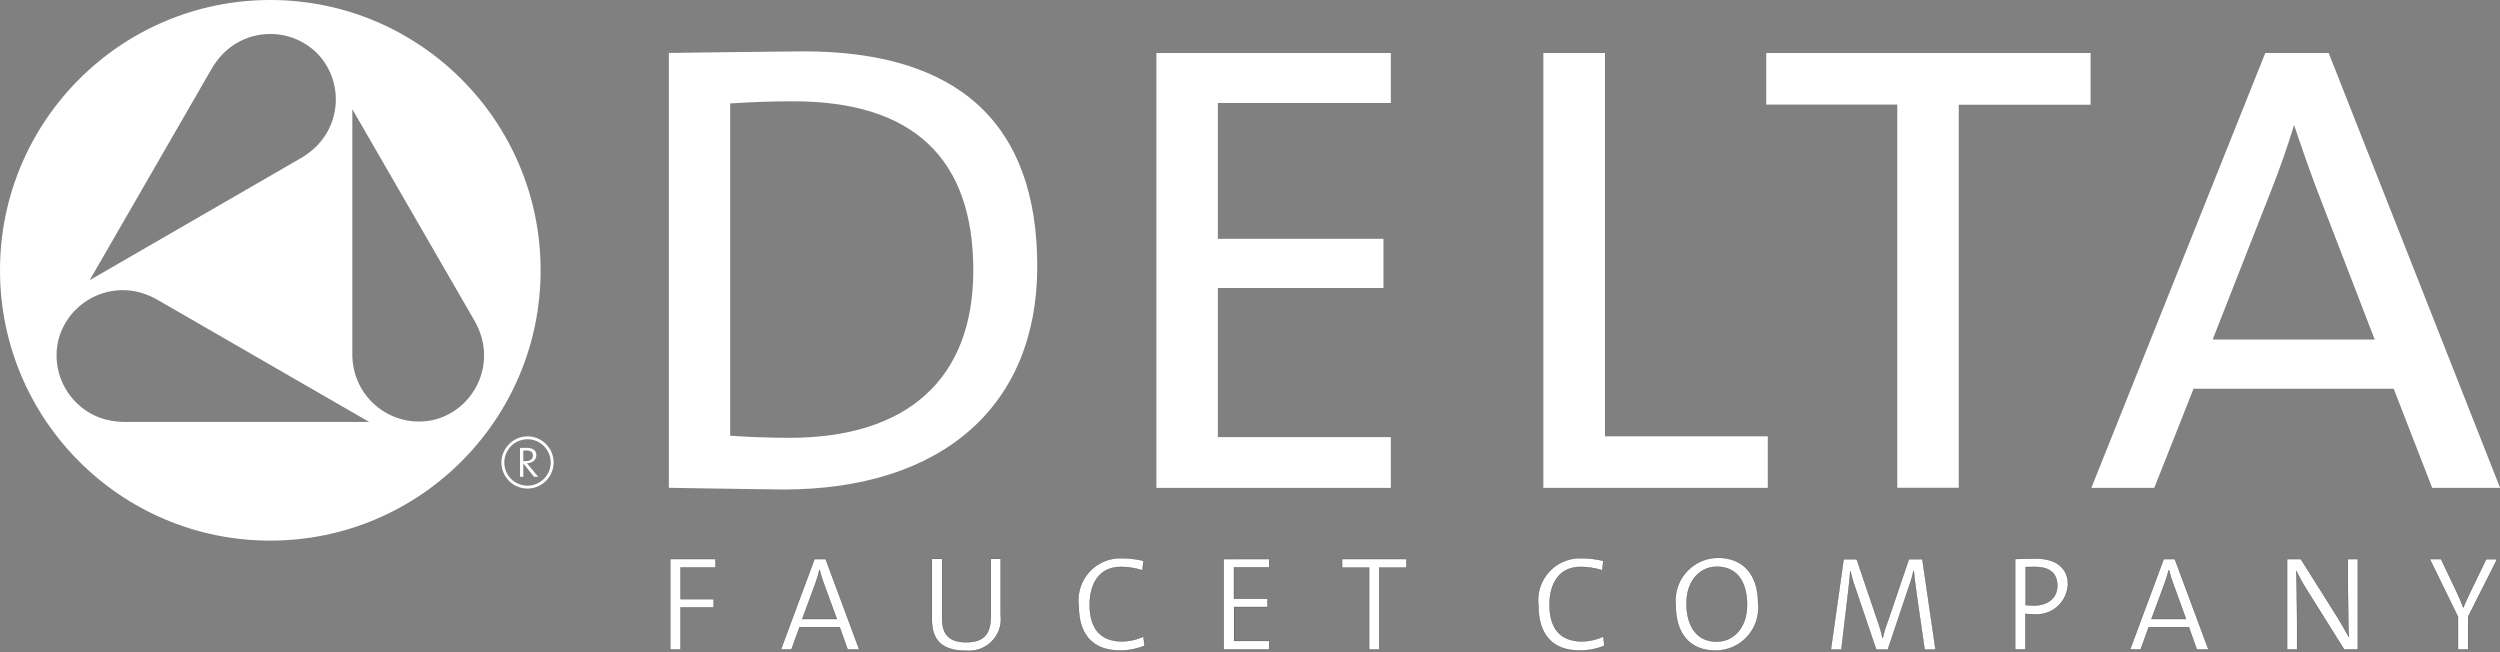
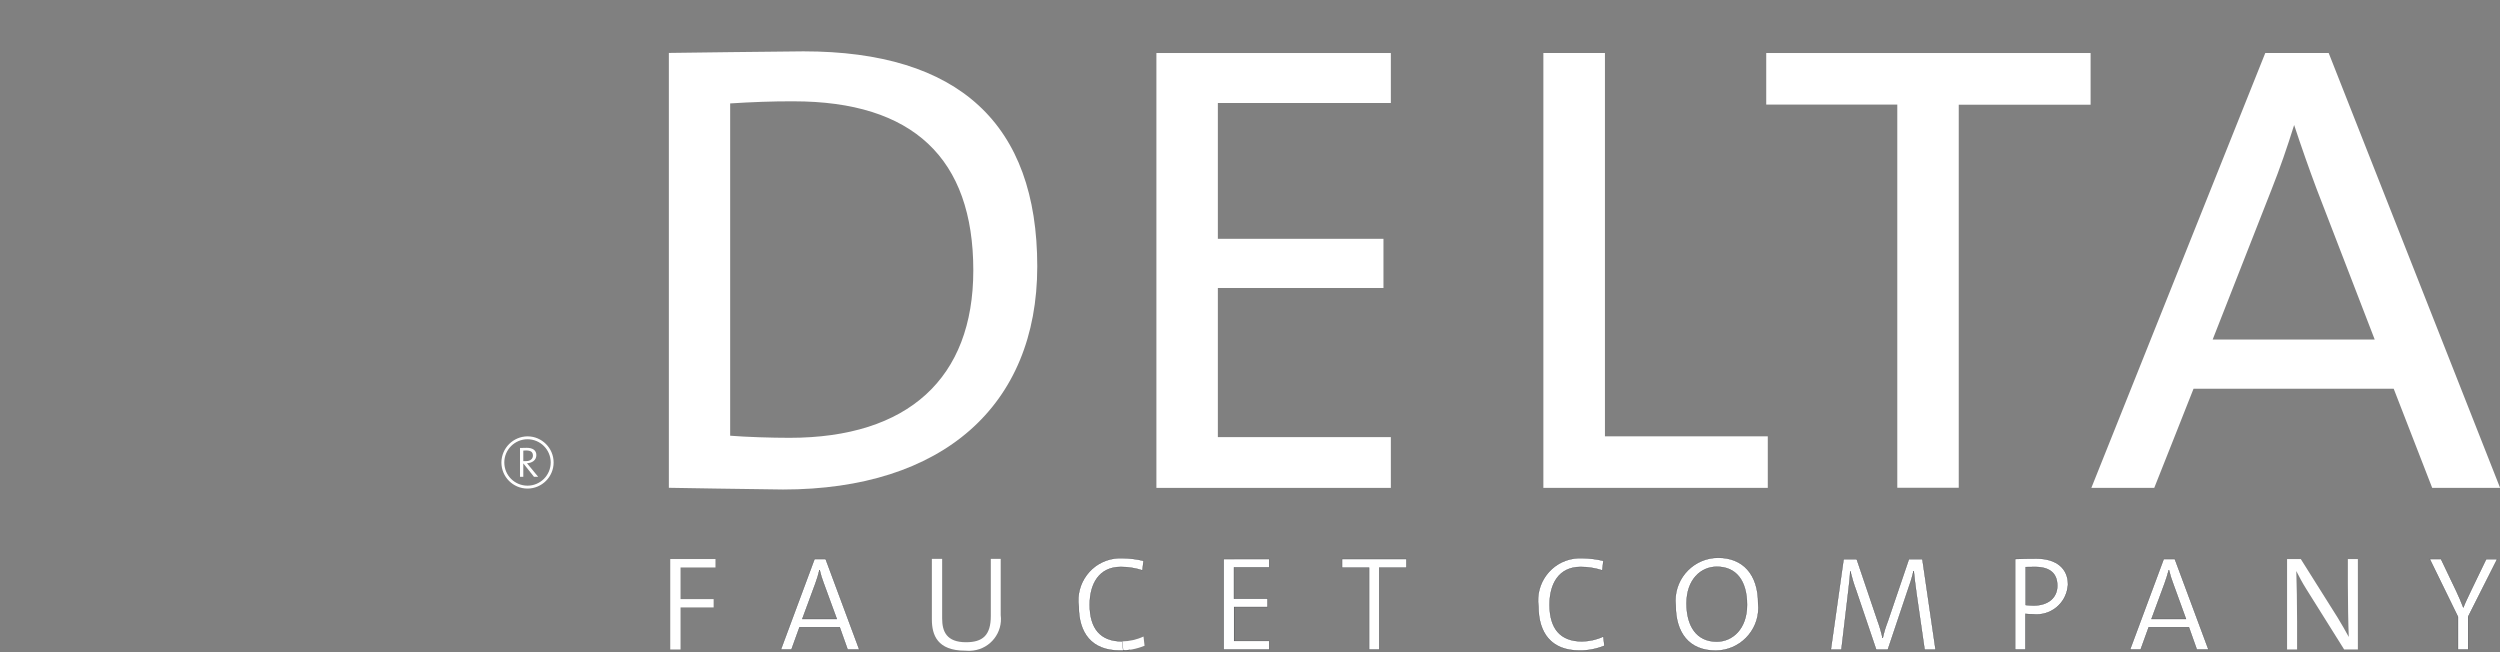
<svg xmlns="http://www.w3.org/2000/svg" version="1.1" id="Layer_1" x="0px" y="0px" viewBox="0 0 1896 494.5" style="enable-background:new 0 0 1896 494.5;" xml:space="preserve">
  <rect x="0" y="0" width="1896" height="494.5" fill="#808080" stroke="none" />
  <style type="text/css">
	.st0{fill:#FFFFFF;}
	.st1{fill:none;stroke:#2B2E34;stroke-width:0.2;}
</style>
  <g id="Group_423" transform="translate(0 46.973)">
    <g id="Group_385" transform="translate(29.223 -22.602)">
      <path id="Path_265" class="st0" d="M479.1,399.6v68.6h7.8v-31.9H512V430h-25.1v-24h26.5v-6.4H479.1z" />
    </g>
    <g>
      <g id="Group_393" transform="translate(0 -46.973)">
        <g id="Group_386" transform="translate(29.223 24.371)">
-           <path id="Path_266" class="st1" d="M486.9,406v24H512v6.3h-25.1v31.9h-7.8v-68.6h34.3v6.4H486.9z" />
-         </g>
+           </g>
        <g id="Group_387" transform="translate(34.047 24.371)">
          <path id="Path_267" class="st0" d="M600.6,445.1h-26.2l10-27.1c1.2-3.3,2.2-6.6,3-10h0.2c0.8,3.4,1.8,6.8,3.1,10.1L600.6,445.1z       M617.6,468.2l-25.5-68.6h-8.4l-25.5,68.6h8l6.1-16.9h30.5l6,16.9H617.6z" />
        </g>
        <g id="Group_388" transform="translate(34.047 24.371)">
          <path id="Path_268" class="st1" d="M600.6,445.1h-26.2l10-27.1c1.2-3.3,2.2-6.6,3-10h0.2c0.8,3.4,1.8,6.8,3.1,10.1L600.6,445.1z       M617.6,468.2l-25.5-68.6h-8.4l-25.5,68.6h8l6.1-16.9h30.5l6,16.9H617.6z" />
        </g>
        <g id="Group_389" transform="translate(40.629 24.371)">
          <path id="Path_269" class="st0" d="M691.4,469.1c-21.2,0-25.3-11.9-25.3-23.7v-45.9h7.8v45.2c0,9.8,3.3,18,18.1,18      c12.6,0,18.8-5.2,18.8-19.9v-43.3h7.5v42.6c1.7,13.2-7.7,25.3-20.9,26.9C695.4,469.3,693.4,469.3,691.4,469.1" />
        </g>
        <g id="Group_390" transform="translate(40.629 24.371)">
-           <path id="Path_270" class="st1" d="M691.4,469.1c-21.2,0-25.3-11.9-25.3-23.7v-45.9h7.8v45.2c0,9.8,3.3,18,18.1,18      c12.6,0,18.8-5.2,18.8-19.9v-43.3h7.5v42.6c1.7,13.2-7.7,25.3-20.9,26.9C695.4,469.3,693.4,469.3,691.4,469.1z" />
-         </g>
+           </g>
        <g id="Group_391" transform="translate(47.036 24.336)">
          <path id="Path_271" class="st0" d="M802.1,469c-21.2,0-31-13.2-31-33.5c-2.5-17.5,9.6-33.7,27-36.2c2.1-0.3,4.2-0.4,6.3-0.3      c5.3,0.1,10.7,0.7,15.8,2l-0.8,7.2c-5.3-1.7-10.8-2.6-16.4-2.6c-16.6,0-23.6,13-23.6,28.7c0,17.7,7.8,27.8,24.6,27.8      c5.6-0.1,11.1-1.3,16.2-3.7l0.8,7C815.1,467.8,808.6,469.1,802.1,469" />
        </g>
        <g id="Group_392" transform="translate(47.036 24.336)">
-           <path id="Path_272" class="st1" d="M802.1,469c-21.2,0-31-13.2-31-33.5c-2.5-17.5,9.6-33.7,27-36.2c2.1-0.3,4.2-0.4,6.3-0.3      c5.3,0.1,10.7,0.7,15.8,2l-0.8,7.2c-5.3-1.7-10.8-2.6-16.4-2.6c-16.6,0-23.6,13-23.6,28.7c0,17.7,7.8,27.8,24.6,27.8      c5.6-0.1,11.1-1.3,16.2-3.7l0.8,7C815.1,467.8,808.6,469.1,802.1,469z" />
+           <path id="Path_272" class="st1" d="M802.1,469c-21.2,0-31-13.2-31-33.5c-2.5-17.5,9.6-33.7,27-36.2c2.1-0.3,4.2-0.4,6.3-0.3      c5.3,0.1,10.7,0.7,15.8,2l-0.8,7.2c-5.3-1.7-10.8-2.6-16.4-2.6c-16.6,0-23.6,13-23.6,28.7c0,17.7,7.8,27.8,24.6,27.8      l0.8,7C815.1,467.8,808.6,469.1,802.1,469z" />
        </g>
      </g>
    </g>
    <g id="Group_394" transform="translate(53.354 -22.602)">
      <path id="Path_274" class="st0" d="M874.7,399.6v68.6h34.5v-6.5h-26.7V436h25.4v-6.3h-25.4v-23.8h26.7v-6.3H874.7z" />
    </g>
    <g>
      <g id="Group_396" transform="translate(0 -46.973)">
        <g id="Group_395" transform="translate(53.355 24.371)">
          <path id="Path_275" class="st1" d="M874.7,468.2v-68.6h34.5v6.3h-26.7v23.8H908v6.3h-25.4v25.7h26.7v6.5H874.7z" />
        </g>
      </g>
    </g>
    <g id="Group_397" transform="translate(58.512 -22.602)">
      <path id="Path_277" class="st0" d="M959.3,399.6v6.5h20.5v62.1h7.7v-62.1h20.6v-6.5H959.3z" />
    </g>
    <g>
      <g id="Group_415" transform="translate(0 -46.973)">
        <g id="Group_398" transform="translate(58.512 24.37)">
          <path id="Path_278" class="st1" d="M987.5,406.1v62.1h-7.7v-62.1h-20.5v-6.5h48.8v6.5H987.5z" />
        </g>
        <g id="Group_399" transform="translate(67.079 24.336)">
          <path id="Path_279" class="st0" d="M1130.7,469c-21.2,0-31-13.2-31-33.5c-2.5-17.5,9.6-33.7,27-36.2c2.1-0.3,4.2-0.4,6.3-0.3      c5.3,0.1,10.7,0.7,15.9,2l-0.8,7.2c-5.3-1.7-10.8-2.6-16.4-2.6c-16.7,0-23.6,13-23.6,28.7c0,17.7,7.8,27.8,24.6,27.8      c5.6-0.1,11.1-1.3,16.2-3.7l0.8,7C1143.7,467.8,1137.3,469.1,1130.7,469" />
        </g>
        <g id="Group_400" transform="translate(67.079 24.336)">
          <path id="Path_280" class="st1" d="M1130.7,469c-21.2,0-31-13.2-31-33.5c-2.5-17.5,9.6-33.7,27-36.2c2.1-0.3,4.2-0.4,6.3-0.3      c5.3,0.1,10.7,0.7,15.9,2l-0.8,7.2c-5.3-1.7-10.8-2.6-16.4-2.6c-16.7,0-23.6,13-23.6,28.7c0,17.7,7.8,27.8,24.6,27.8      c5.6-0.1,11.1-1.3,16.2-3.7l0.8,7C1143.7,467.8,1137.2,469.1,1130.7,469z" />
        </g>
        <g id="Group_401" transform="translate(73.06 24.318)">
          <path id="Path_281" class="st0" d="M1251.9,434.4c0,18.2-11,27.9-23,27.9c-15.4,0-22.9-11.9-22.9-29c0-18,10.8-27.8,22.9-27.8      C1243.5,405.4,1251.9,416,1251.9,434.4 M1260.3,433.2c0-22.1-11.7-34.5-30.3-34.5c-17.9,0-32.4,14.6-32.4,32.5      c0,1.2,0.1,2.3,0.2,3.5c0,20.7,9.9,34.4,30.4,34.4c17.9-0.1,32.4-14.7,32.3-32.6C1260.5,435.4,1260.4,434.3,1260.3,433.2" />
        </g>
        <g id="Group_402" transform="translate(73.06 24.318)">
          <path id="Path_282" class="st1" d="M1251.9,434.4c0,18.2-11,27.9-23,27.9c-15.4,0-22.9-11.9-22.9-29c0-18,10.8-27.8,22.9-27.8      C1243.5,405.4,1251.9,415.9,1251.9,434.4z M1260.3,433.2c0-22.1-11.7-34.5-30.3-34.5c-17.9,0-32.4,14.6-32.4,32.5      c0,1.2,0.1,2.3,0.2,3.5c0,20.7,9.9,34.4,30.4,34.4c17.9-0.1,32.4-14.7,32.3-32.6C1260.4,435.4,1260.4,434.3,1260.3,433.2z" />
        </g>
        <g id="Group_403" transform="translate(79.817 24.371)">
          <path id="Path_283" class="st0" d="M1379.8,468.2l-6.1-42.2c-1.2-8.3-1.7-13.4-2.1-17.2h-0.2c-0.7,2.9-1.7,6.8-3.4,11.5      l-16.1,48h-8.8l-15.2-44.9c-1.8-4.8-3.2-9.6-4.4-14.5h-0.1c-0.3,5.5-1,11-1.8,18l-4.9,41.4h-8l9.7-68.6h9.9l15.7,46.4      c1.6,4.3,2.9,8.8,3.9,13.3h0.2c0.9-4.3,2.2-8.5,3.8-12.6l16-47.1h10.2l10,68.6H1379.8z" />
        </g>
        <g id="Group_404" transform="translate(79.817 24.371)">
          <path id="Path_284" class="st1" d="M1379.8,468.2l-6.1-42.2c-1.2-8.3-1.7-13.4-2.1-17.2h-0.2c-0.7,2.9-1.7,6.8-3.4,11.5      l-16.1,48h-8.8l-15.2-44.9c-1.8-4.8-3.2-9.6-4.4-14.5h-0.1c-0.3,5.5-1,11-1.8,18l-4.9,41.4h-8l9.7-68.6h9.9l15.7,46.4      c1.6,4.3,2.9,8.8,3.9,13.3h0.2c0.9-4.3,2.2-8.5,3.8-12.6l16-47.1h10.2l10,68.6H1379.8z" />
        </g>
        <g id="Group_405" transform="translate(87.865 24.353)">
          <path id="Path_285" class="st0" d="M1472.4,419.9c0,9-6.8,14.9-17.9,15c-2.1,0-4.1-0.2-6.1-0.4v-28.8c2.1-0.1,4.4-0.1,7.3-0.1      C1467,405.7,1472.4,410.7,1472.4,419.9 M1480.5,418.8c0-11.7-8.4-19.5-23.9-19.5c-5.9,0-11.3,0.1-16.2,0.3v68.6h7.8v-27      c2,0.2,3.9,0.3,5.9,0.3c13.1,1.4,24.8-8,26.2-21.1C1480.5,419.8,1480.5,419.3,1480.5,418.8" />
        </g>
        <g id="Group_406" transform="translate(87.865 24.353)">
          <path id="Path_286" class="st1" d="M1472.4,419.9c0,9-6.8,14.9-17.9,15c-2.1,0-4.1-0.2-6.1-0.4v-28.8c2.1-0.1,4.4-0.1,7.3-0.1      C1467,405.7,1472.4,410.6,1472.4,419.9z M1480.5,418.8c0-11.7-8.4-19.5-23.9-19.5c-5.9,0-11.3,0.1-16.2,0.3v68.6h7.8v-27      c2,0.2,3.9,0.3,5.9,0.3c13.1,1.4,24.8-8,26.3-21.1C1480.5,419.9,1480.5,419.3,1480.5,418.8L1480.5,418.8z" />
        </g>
        <g id="Group_407" transform="translate(92.87 24.371)">
          <path id="Path_287" class="st0" d="M1565,445.1h-26.2l10-27.1c1.2-3.3,2.2-6.6,3.1-10h0.2c0.8,3.4,1.8,6.8,3.1,10.1L1565,445.1z       M1582,468.2l-25.5-68.6h-8.4l-25.5,68.6h8l6.1-16.9h30.5l6,16.9H1582z" />
        </g>
        <g id="Group_408" transform="translate(92.87 24.371)">
          <path id="Path_288" class="st1" d="M1565,445.1h-26.2l10-27.1c1.2-3.3,2.2-6.6,3.1-10h0.2c0.8,3.4,1.8,6.8,3.1,10.1L1565,445.1z       M1582,468.2l-25.5-68.6h-8.4l-25.5,68.6h8l6.1-16.9h30.5l6,16.9H1582z" />
        </g>
        <g id="Group_409" transform="translate(99.711 24.371)">
          <path id="Path_289" class="st0" d="M1678.1,468.2l-28.5-45.5c-3.1-4.9-5.6-9.6-7.8-14c0.3,7.8,0.6,26.6,0.6,38.5v21h-7.6v-68.6      h10.4l28,44.5c2.9,4.8,5.8,9.8,8.4,14.6c-0.4-9.1-0.7-27.8-0.7-40.3v-18.8h7.6v68.6H1678.1z" />
        </g>
        <g id="Group_410" transform="translate(99.711 24.371)">
-           <path id="Path_290" class="st1" d="M1678.1,468.2l-28.5-45.5c-3.1-4.9-5.6-9.6-7.8-14c0.3,7.8,0.6,26.6,0.6,38.5v21h-7.6v-68.6      h10.4l28,44.5c2.9,4.8,5.8,9.8,8.4,14.6c-0.4-9.1-0.7-27.8-0.7-40.3v-18.8h7.6v68.6H1678.1z" />
-         </g>
+           </g>
        <g id="Group_411" transform="translate(105.936 24.371)">
          <path id="Path_291" class="st0" d="M1765.9,443.3v24.9h-7.7v-24.8l-21.4-43.8h8.5l11.7,24.5c1.9,4.1,3.7,8.1,5.2,12.2h0.1      c1.6-4.2,3.9-8.7,6-13.2l11.3-23.4h8.3L1765.9,443.3z" />
        </g>
        <g id="Group_412" transform="translate(105.936 24.371)">
          <path id="Path_292" class="st1" d="M1765.9,443.3v24.9h-7.7v-24.8l-21.4-43.8h8.5l11.7,24.5c1.9,4.1,3.7,8.1,5.2,12.2h0.1      c1.6-4.2,3.9-8.7,6-13.2l11.3-23.4h8.3L1765.9,443.3z" />
        </g>
        <g id="Group_413" transform="translate(0 0)">
-           <path id="Path_293" class="st0" d="M410,205C410,91.8,318.2,0,205,0C91.8,0,0,91.8,0,205c0,0,0,0,0,0      c0,113.2,91.7,205,204.9,205c0,0,0,0,0.1,0C318.2,410,410,318.2,410,205C410,205,410,205,410,205 M106.5,221.9      c5,1.4,9.7,3.5,14.2,6.2c4.2,2.5,159.3,91.9,159.3,91.9H95.9c-5.2,0.1-10.3-0.5-15.3-1.7c-26.9-7-43-34.4-36.1-61.3      C52,230.2,79.7,214.5,106.5,221.9C106.5,221.9,106.5,221.9,106.5,221.9 M239.6,111.3c-3.7,3.6-7.9,6.7-12.4,9.2      c-4.2,2.4-159.2,92-159.2,92s89.5-155.1,91.9-159.3c2.5-4.5,5.6-8.7,9.2-12.4c19.5-19.8,51.3-20.1,71.2-0.6c0,0,0,0,0,0      C259.7,59.9,259.5,91.8,239.6,111.3 M365.3,256.1c7.4,26.8-8.3,54.5-35,62c-26.9,6.9-54.3-9.2-61.4-36.1      c-1.3-5-1.9-10.2-1.7-15.3c0-4.9,0-183.9,0-183.9s89.6,155.1,92,159.3C361.8,246.4,363.9,251.1,365.3,256.1" />
-         </g>
+           </g>
        <g id="Group_414" transform="translate(29.159 2.241)">
          <path id="Path_294" class="st0" d="M572.7,74.6c90.5,0,136.3,43.2,136.3,128.2c0,81.9-49.5,127-139.4,127      c-13.5,0-32.9-0.6-45-1.6v-252C539.8,75.2,557.7,74.5,572.7,74.6 M524.7,37.3l-46.6,0.6v3.4v326.4l36.9,0.6l49.7,0.7      c120.7,0,192.8-63.3,192.8-169.2c0-108.2-59.6-163.1-177.3-163.1L524.7,37.3" />
        </g>
      </g>
    </g>
    <g id="Group_416" transform="translate(50.419 -44.66)">
      <path id="Path_296" class="st0" d="M1003.2,37.9H826.6v329.8h177.8v-38.5H873.2V216.1h125.6v-37.3H873.2v-103h131.2V37.9H1003.2z" />
    </g>
    <g id="Group_417" transform="translate(67.29 -44.66)">
      <path id="Path_297" class="st0" d="M1148.7,37.9h-45.5v329.8h170.2v-39.1h-123.5V37.9H1148.7z" />
    </g>
    <g id="Group_418" transform="translate(77.01 -44.66)">
      <path id="Path_298" class="st0" d="M1507.3,37.9h-244.8v39.1h99.4v290.6h46.6V77.1h100V37.9H1507.3z" />
    </g>
    <g>
      <g id="Group_422" transform="translate(0 -46.973)">
        <g id="Group_419" transform="translate(91.178 2.313)">
          <path id="Path_299" class="st0" d="M1648.7,92.5c5.3,16.1,11.4,33.4,16.9,48.1l44.2,114.6h-122.9c1.2-3,44.7-113.9,44.7-113.9      C1637.8,125.7,1643.5,109.2,1648.7,92.5z M1674.1,37.9h-47.3l-131.9,329.8h47.7c0,0,29.3-73.7,29.8-75.2h151.8l29.2,75.2h51.5      l-130-329.8L1674.1,37.9z" />
        </g>
        <g id="Group_420" transform="translate(21.864 19.029)">
          <path id="Path_300" class="st0" d="M358.4,331.7c0,10.9,8.8,19.8,19.8,19.8c0,0,0,0,0,0c10.9,0,19.8-8.9,19.8-19.8v0      c0-10.9-8.9-19.8-19.8-19.8C367.3,312,358.5,320.8,358.4,331.7 M360.6,331.7c0-9.7,7.9-17.6,17.6-17.6c9.7,0,17.6,7.9,17.6,17.6      c0,9.7-7.9,17.6-17.6,17.6C368.5,349.3,360.6,341.5,360.6,331.7" />
        </g>
        <g id="Group_421" transform="translate(22.67 19.526)">
          <path id="Path_301" class="st0" d="M381.5,326c0,2.4-1.9,4.2-5.3,4.2c-1,0-1.6,0-2,0v-8c0.7-0.1,1.4-0.1,2.1-0.1      C379.6,322.1,381.5,323.1,381.5,326 M385.5,342.1l-6.6-8c-0.6-0.7-1.3-1.5-1.9-2.3c3.9-0.2,7.1-2.3,7.1-6.2s-3.2-5.5-7.2-5.5      c-2.3,0-3.8,0-5.2,0.1v21.9h2.5V332h0.1l8,10.1H385.5z" />
        </g>
      </g>
    </g>
  </g>
</svg>